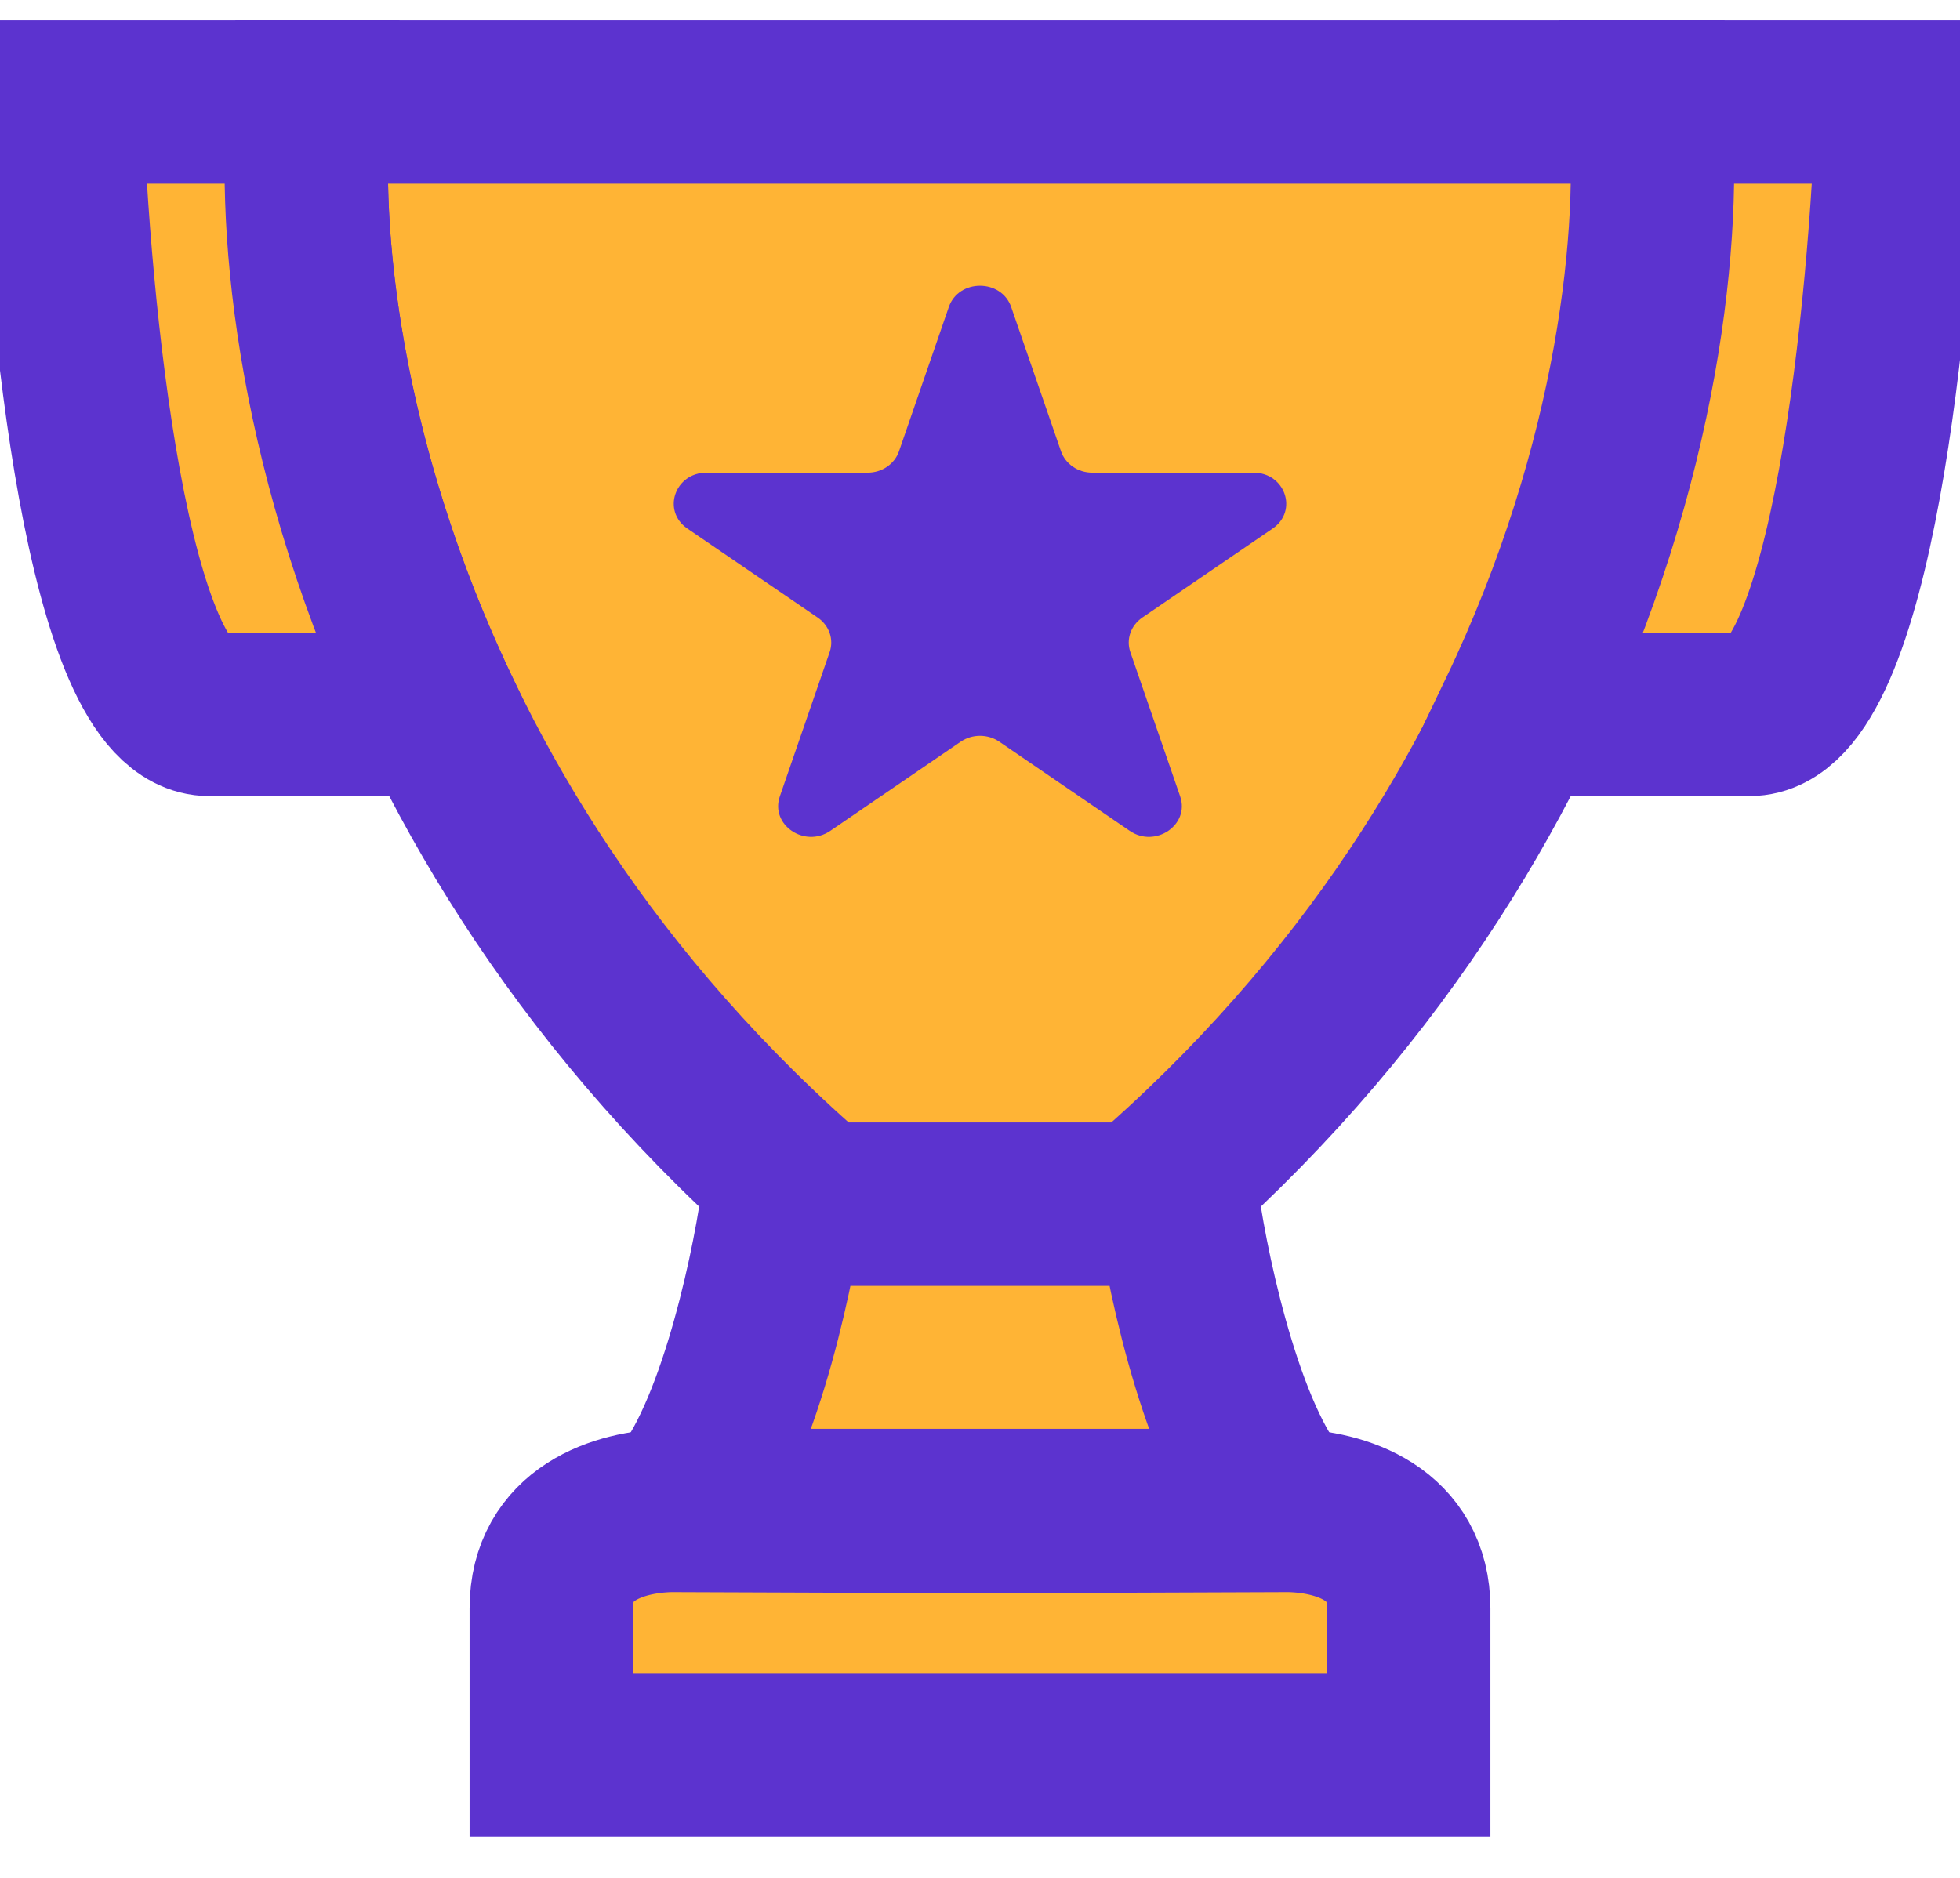
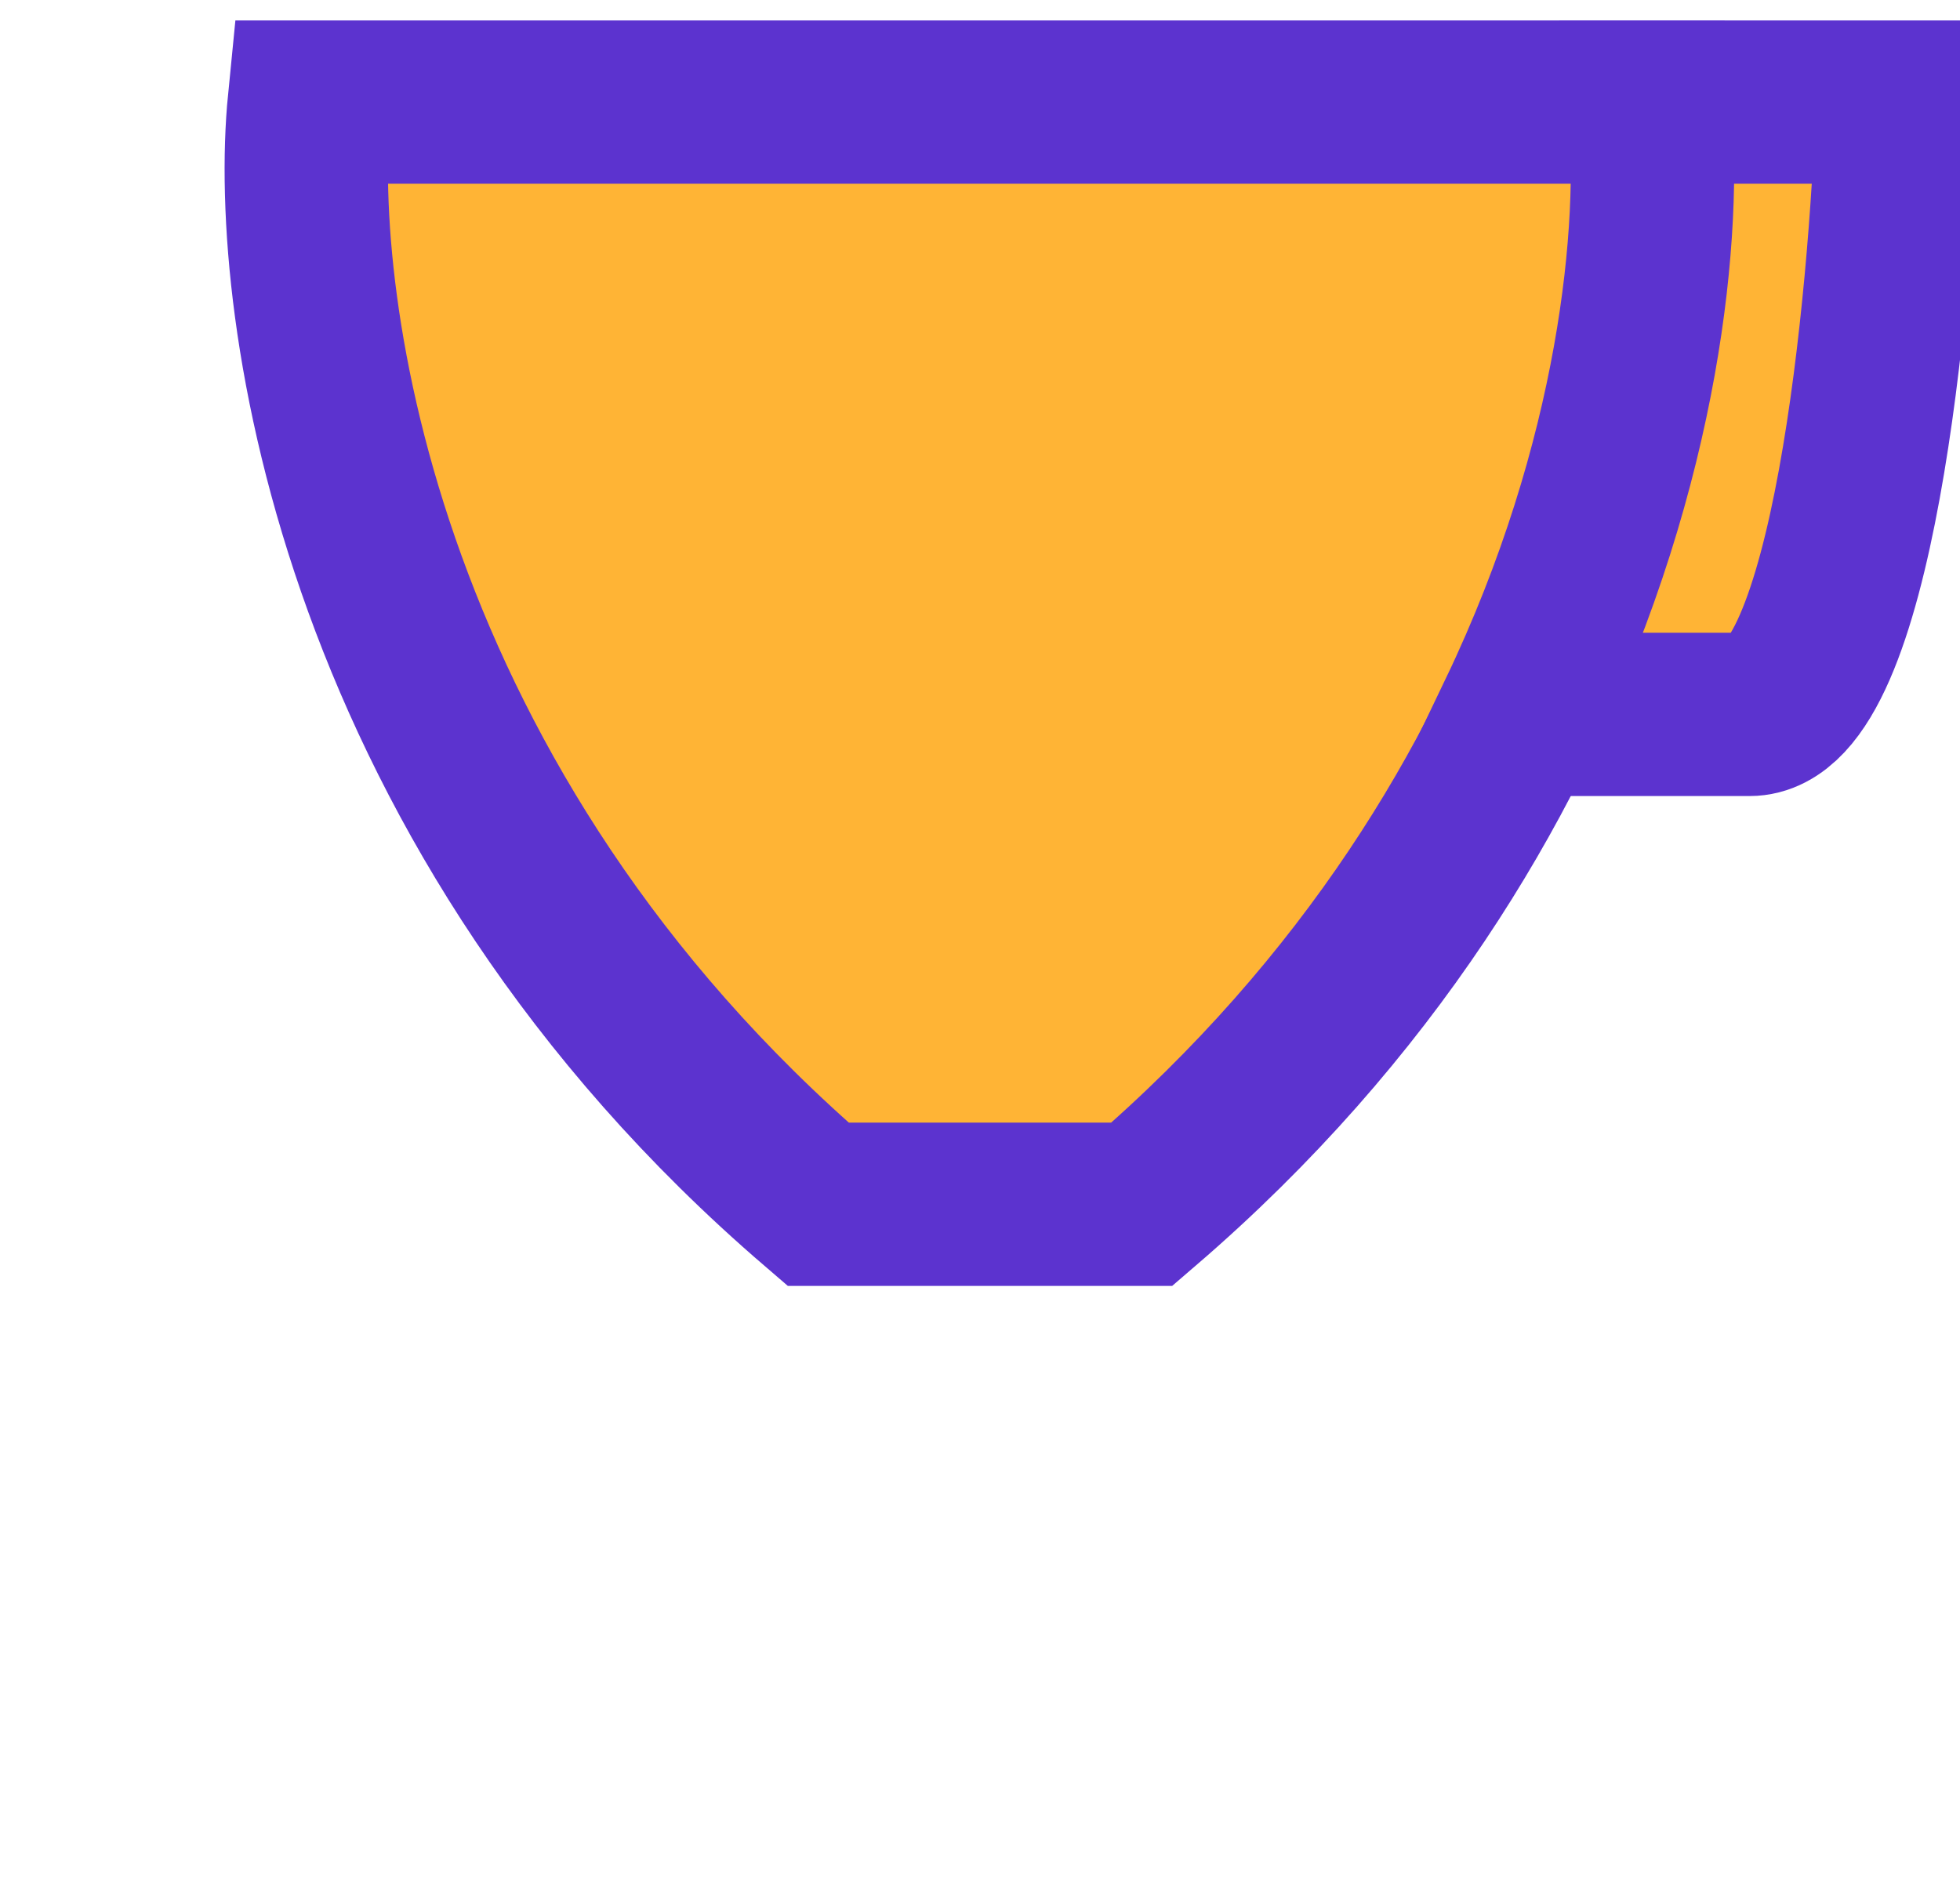
<svg xmlns="http://www.w3.org/2000/svg" width="24" height="23" viewBox="0 0 24 23" fill="none">
  <path d="M3.788 1.25C3.536 3.79 4.43 9.946 10.018 14.75H13.982C19.57 9.946 20.464 3.79 20.212 1.25H3.788Z" fill="#FFB435" stroke="#5C33CF" stroke-width="2" stroke-linecap="round" />
-   <path d="M9.577 14.75H14.423C14.558 15.694 15.011 17.767 15.75 18.5H8.25C8.988 17.767 9.442 15.694 9.577 14.75Z" fill="#FFB435" stroke="#5C33CF" stroke-width="2" stroke-linecap="round" />
-   <path d="M8.211 18.5L12 18.514L15.789 18.5C16.434 18.514 17.25 18.784 17.25 19.7V21.5H6.75V19.7C6.75 18.784 7.566 18.514 8.211 18.5Z" fill="#FFB435" stroke="#5C33CF" stroke-width="2" stroke-linecap="round" />
-   <path d="M3.788 1.25H0.75C0.832 3.722 1.31 8.75 2.563 8.75H5.384C3.903 5.659 3.635 2.79 3.788 1.25Z" fill="#FFB435" stroke="#5C33CF" stroke-width="2" stroke-linecap="round" />
  <path d="M20.197 1.25H23.235C23.153 3.722 22.675 8.75 21.422 8.75H18.602C20.082 5.659 20.35 2.79 20.197 1.25Z" fill="#FFB435" stroke="#5C33CF" stroke-width="2" stroke-linecap="round" />
-   <path d="M11.618 3.761C11.738 3.413 12.262 3.413 12.382 3.761L12.992 5.528C13.046 5.683 13.2 5.789 13.374 5.789H15.348C15.737 5.789 15.898 6.257 15.584 6.473L13.987 7.564C13.846 7.661 13.787 7.831 13.841 7.987L14.451 9.754C14.571 10.102 14.148 10.391 13.833 10.176L12.236 9.084C12.095 8.988 11.905 8.988 11.764 9.084L10.167 10.176C9.852 10.391 9.429 10.102 9.549 9.754L10.159 7.987C10.213 7.831 10.154 7.661 10.013 7.564L8.416 6.473C8.102 6.257 8.263 5.789 8.652 5.789H10.626C10.8 5.789 10.954 5.683 11.008 5.528L11.618 3.761Z" fill="#5C33CF" />
</svg>